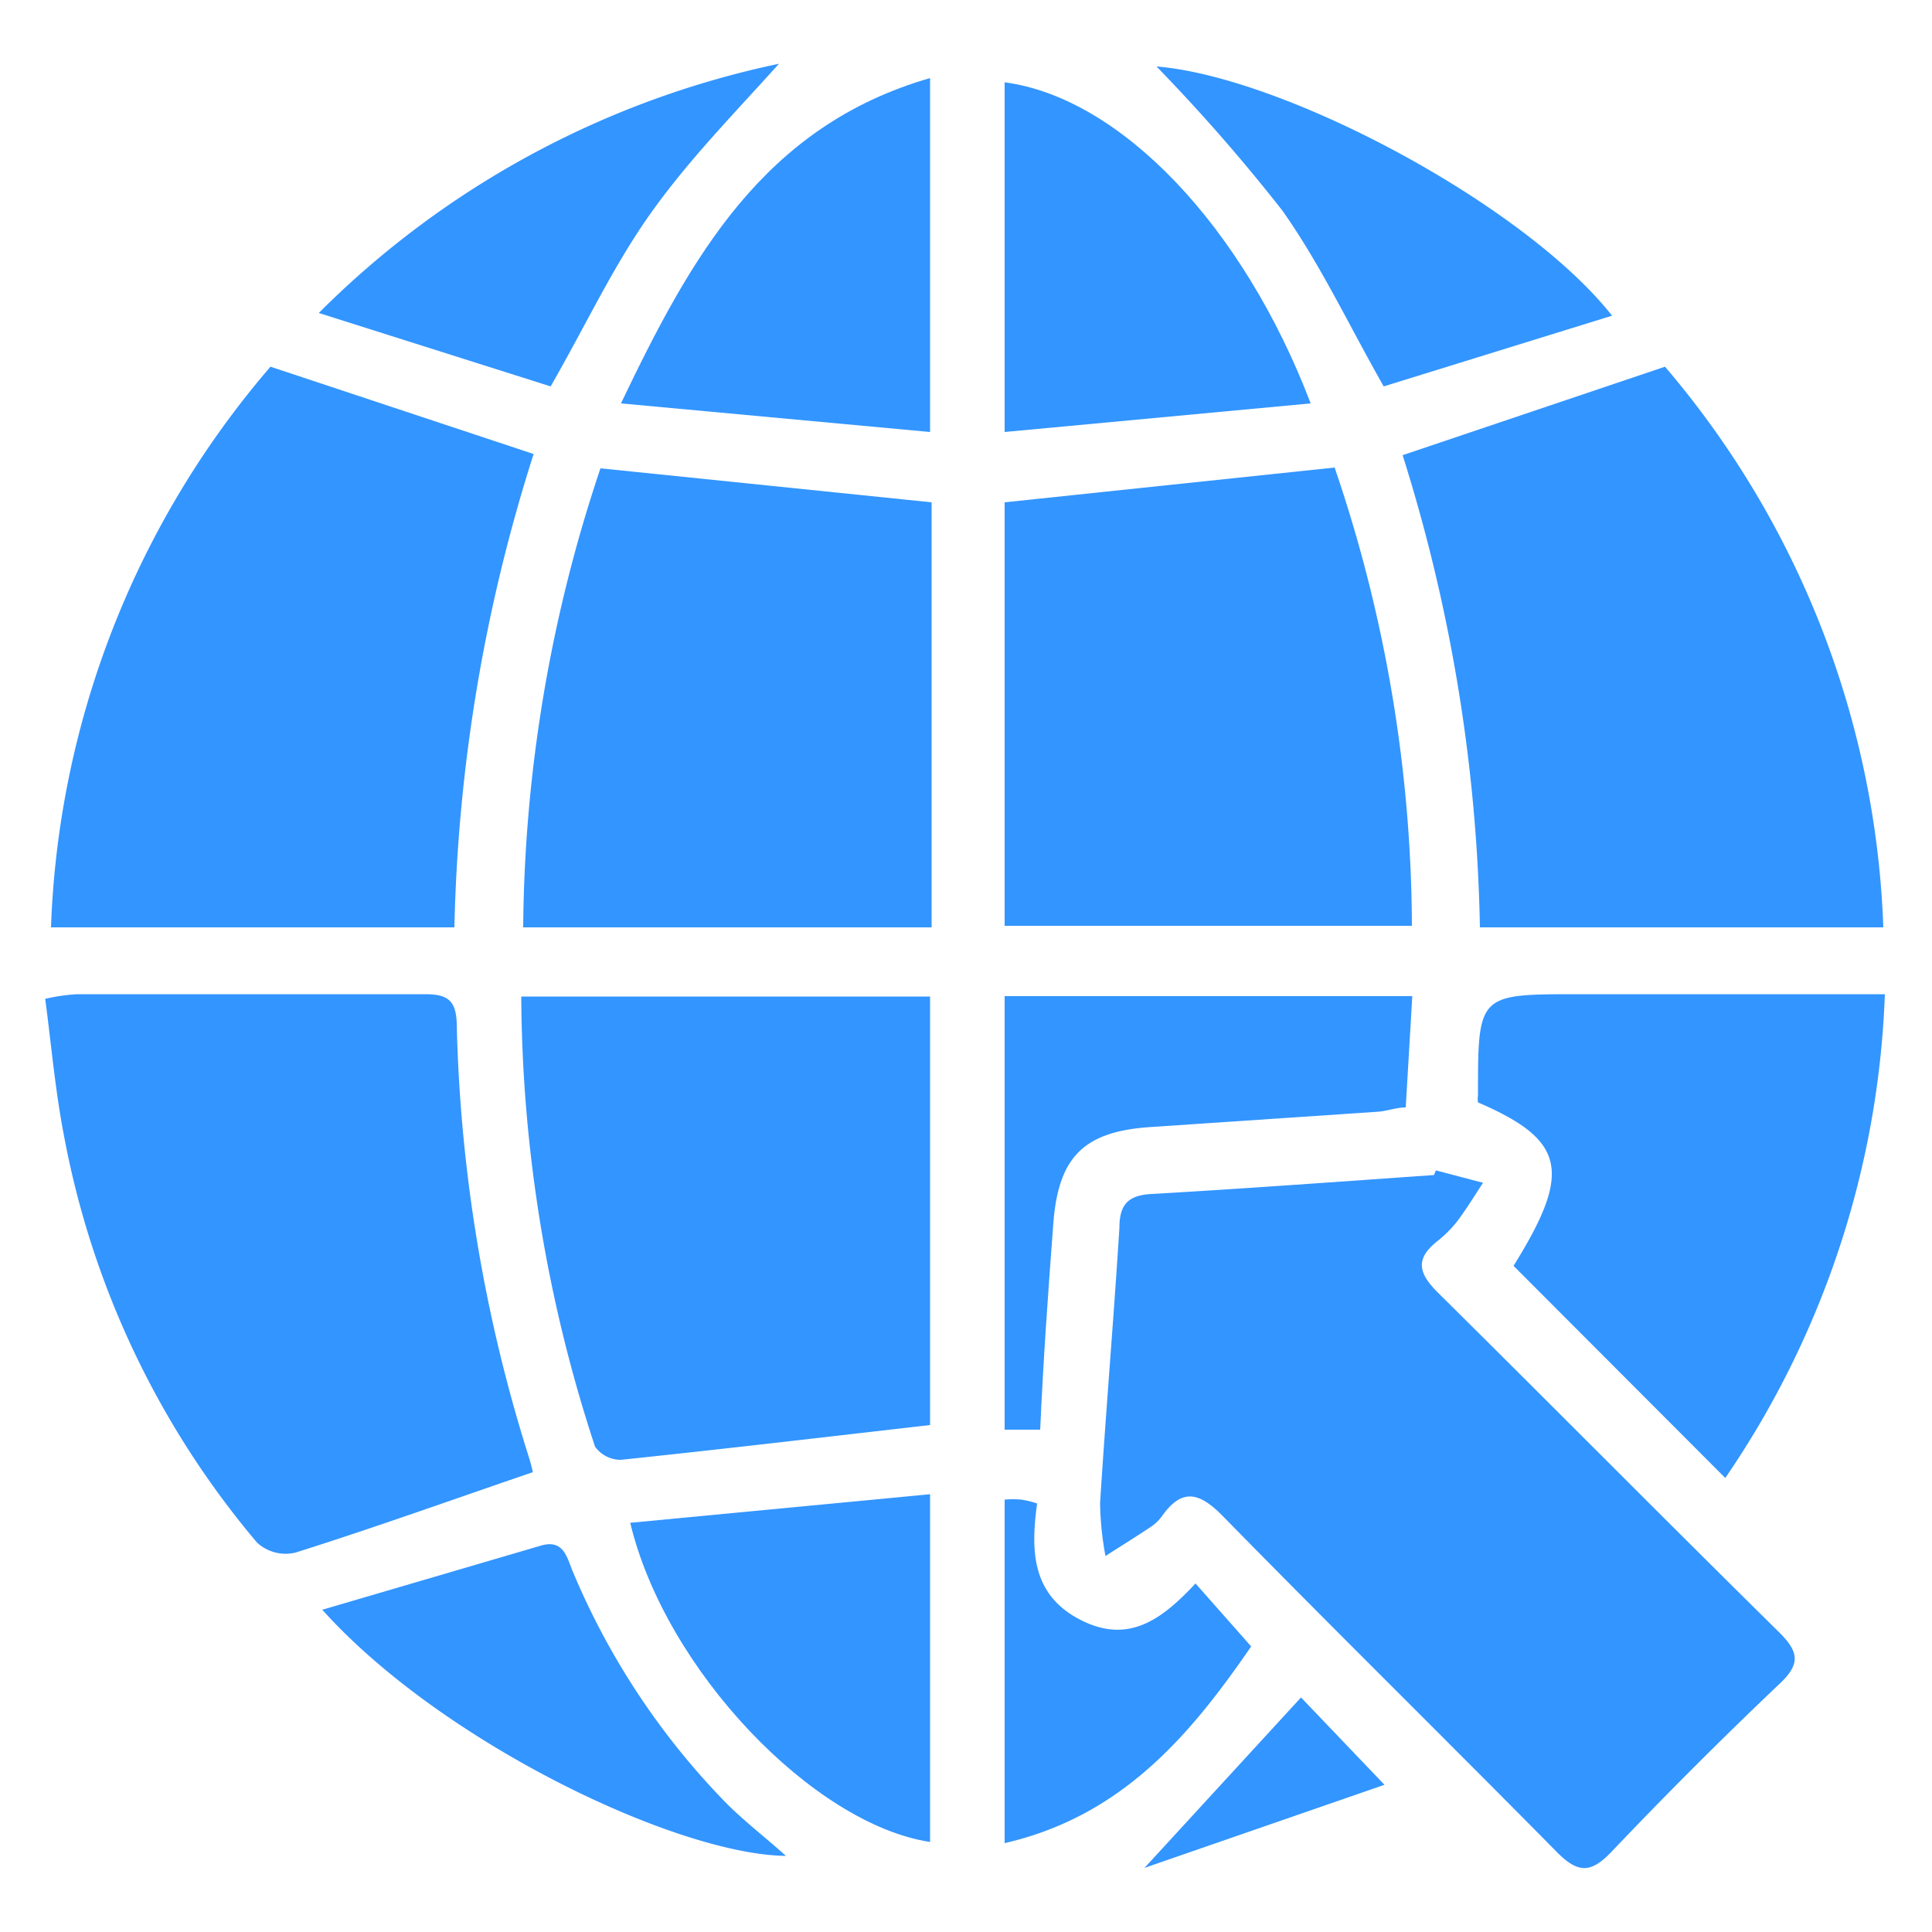
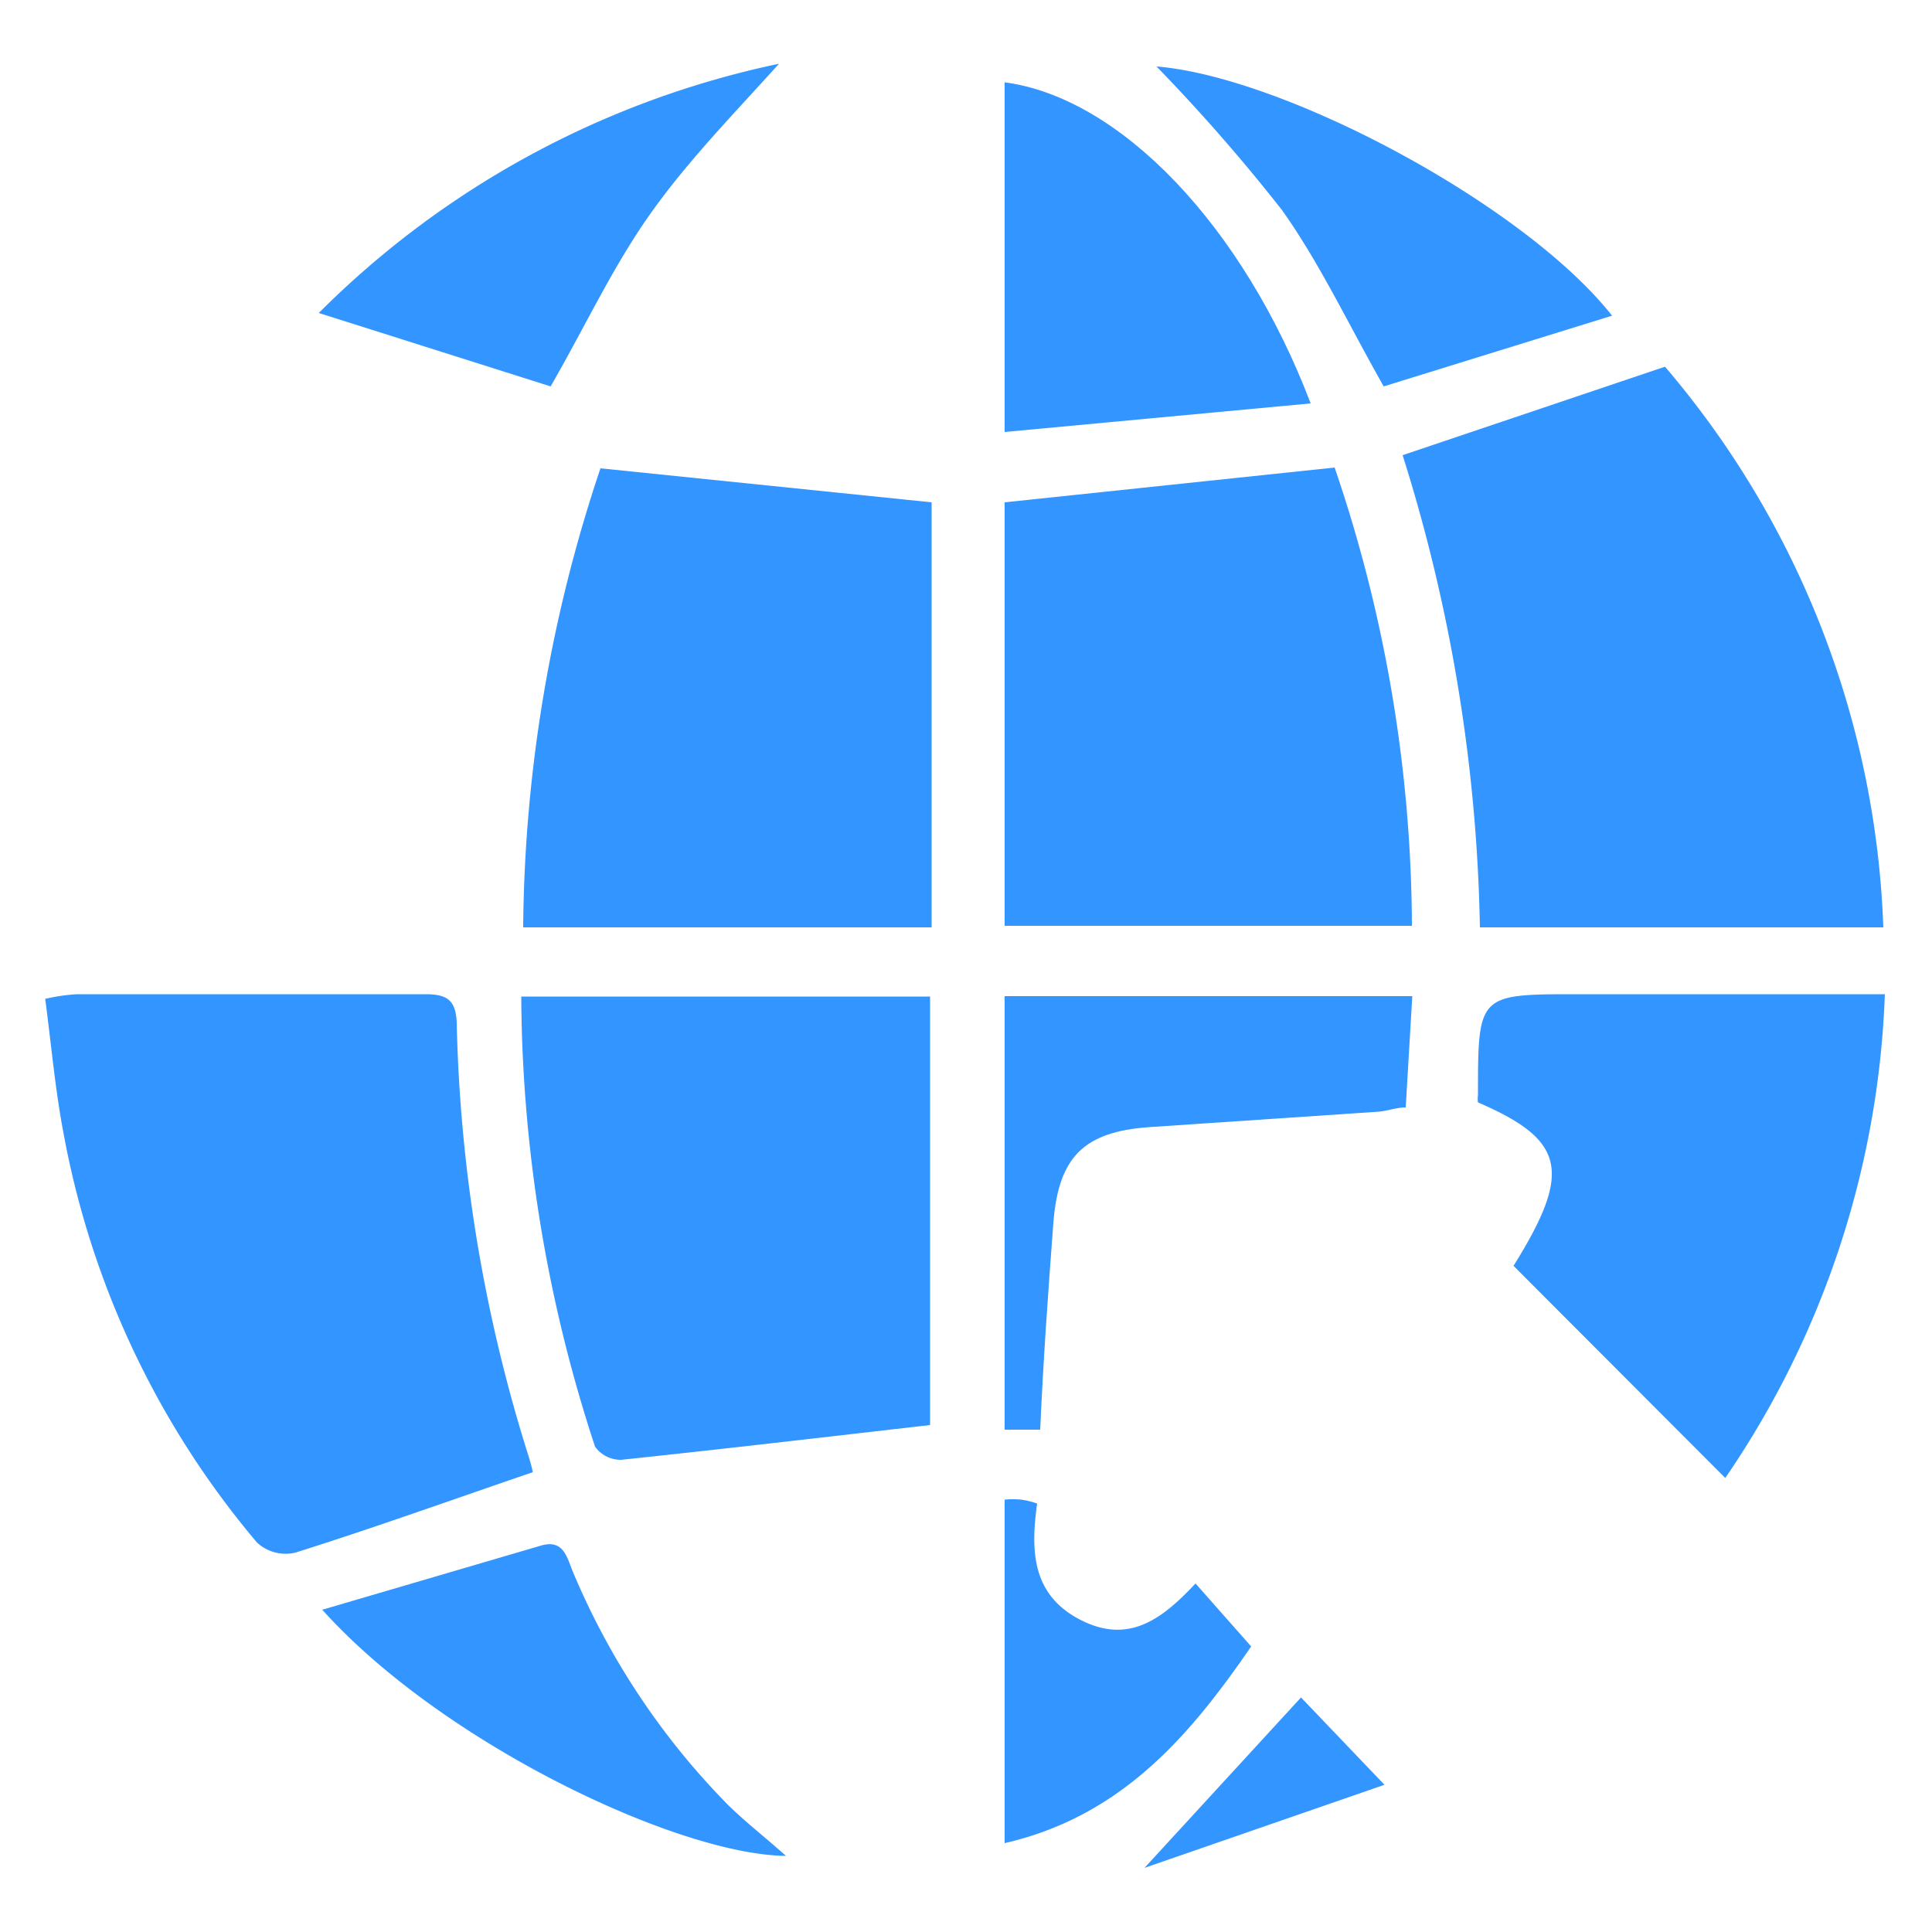
<svg xmlns="http://www.w3.org/2000/svg" id="Layer_1" data-name="Layer 1" viewBox="0 0 50 50">
  <defs>
    <style>.cls-1{fill:#3395ff;}</style>
  </defs>
-   <path class="cls-1" d="M37.16,30.29l1.22.32c-.22.34-.43.68-.67,1a3.08,3.08,0,0,1-.51.51c-.57.45-.5.82,0,1.32,2.95,2.92,5.87,5.87,8.83,8.79.52.51.59.83,0,1.37q-2.22,2.11-4.34,4.34c-.53.55-.86.53-1.39,0-2.87-2.91-5.79-5.78-8.65-8.7-.6-.61-1.05-.75-1.58,0a1.18,1.18,0,0,1-.25.25c-.4.27-.81.52-1.21.78a8,8,0,0,1-.14-1.37c.15-2.37.35-4.74.5-7.12,0-.58.2-.85.84-.88,2.43-.14,4.86-.32,7.3-.49Z" />
  <path class="cls-1" d="M13.79,38.1c-2.11.72-4.11,1.44-6.14,2.08a1.09,1.09,0,0,1-1-.26,22.77,22.77,0,0,1-5-10.56c-.22-1.14-.32-2.3-.48-3.51A4.8,4.8,0,0,1,2,25.73c3,0,6,0,9,0,.56,0,.8.14.82.75a40.09,40.09,0,0,0,1.87,11.24C13.73,37.85,13.77,38,13.79,38.1Z" />
-   <path class="cls-1" d="M11.76,24H1.32A23.51,23.51,0,0,1,7,9.49l6.81,2.26A43.21,43.21,0,0,0,11.76,24Z" />
  <path class="cls-1" d="M43.09,9.49A23.62,23.62,0,0,1,48.74,24H38.3a43.14,43.14,0,0,0-2-12.22Z" />
  <path class="cls-1" d="M24.07,36.88c-2.71.31-5.33.62-8,.9a.82.82,0,0,1-.67-.34,37.81,37.81,0,0,1-1.91-11.65H24.07Z" />
  <path class="cls-1" d="M24.11,13V24H13.54a38.17,38.17,0,0,1,2-11.88Z" />
  <path class="cls-1" d="M34.54,12.1a37.06,37.06,0,0,1,2,11.86H26V13Z" />
  <path class="cls-1" d="M44.65,38.25l-5.48-5.49c1.52-2.44,1.35-3.25-.92-4.23a.61.61,0,0,1,0-.18c0-2.62,0-2.62,2.58-2.62h7.95A23.64,23.64,0,0,1,44.65,38.25Z" />
-   <path class="cls-1" d="M24.07,11.18l-8-.74c1.81-3.78,3.68-7.17,8-8.42Z" />
  <path class="cls-1" d="M26,2.13c3,.4,6.17,3.72,7.92,8.31L26,11.18Z" />
-   <path class="cls-1" d="M16.31,39.41l7.76-.74v9C21.05,47.21,17.22,43.22,16.31,39.41Z" />
  <path class="cls-1" d="M26.92,37H26V25.78H36.55l-.17,2.88c-.24,0-.47.09-.7.11l-5.94.4c-1.69.12-2.35.77-2.48,2.49S27,35.19,26.92,37Z" />
  <path class="cls-1" d="M20.16,1.65C19,2.94,17.82,4.14,16.84,5.52S15.16,8.42,14.25,10l-6-1.9A23.71,23.71,0,0,1,20.16,1.65Z" />
  <path class="cls-1" d="M29.93,1.72c3.31.27,9.52,3.57,11.79,6.45L35.81,10c-.92-1.62-1.65-3.18-2.63-4.56A46.57,46.57,0,0,0,29.93,1.72Z" />
  <path class="cls-1" d="M8.34,41.66,14,40c.61-.18.68.35.84.71a19.12,19.12,0,0,0,4,6c.47.46,1,.87,1.5,1.32C17.52,48,11.43,45.1,8.34,41.66Z" />
  <path class="cls-1" d="M26,38.81a2.31,2.31,0,0,1,.43,0,2.38,2.38,0,0,1,.41.1c-.16,1.18-.16,2.34,1.1,3s2.13,0,3-.93l1.44,1.63C30.82,44.88,29.05,47,26,47.7Z" />
  <path class="cls-1" d="M35.83,46.19l-6.21,2.15,4.05-4.41Z" />
</svg>